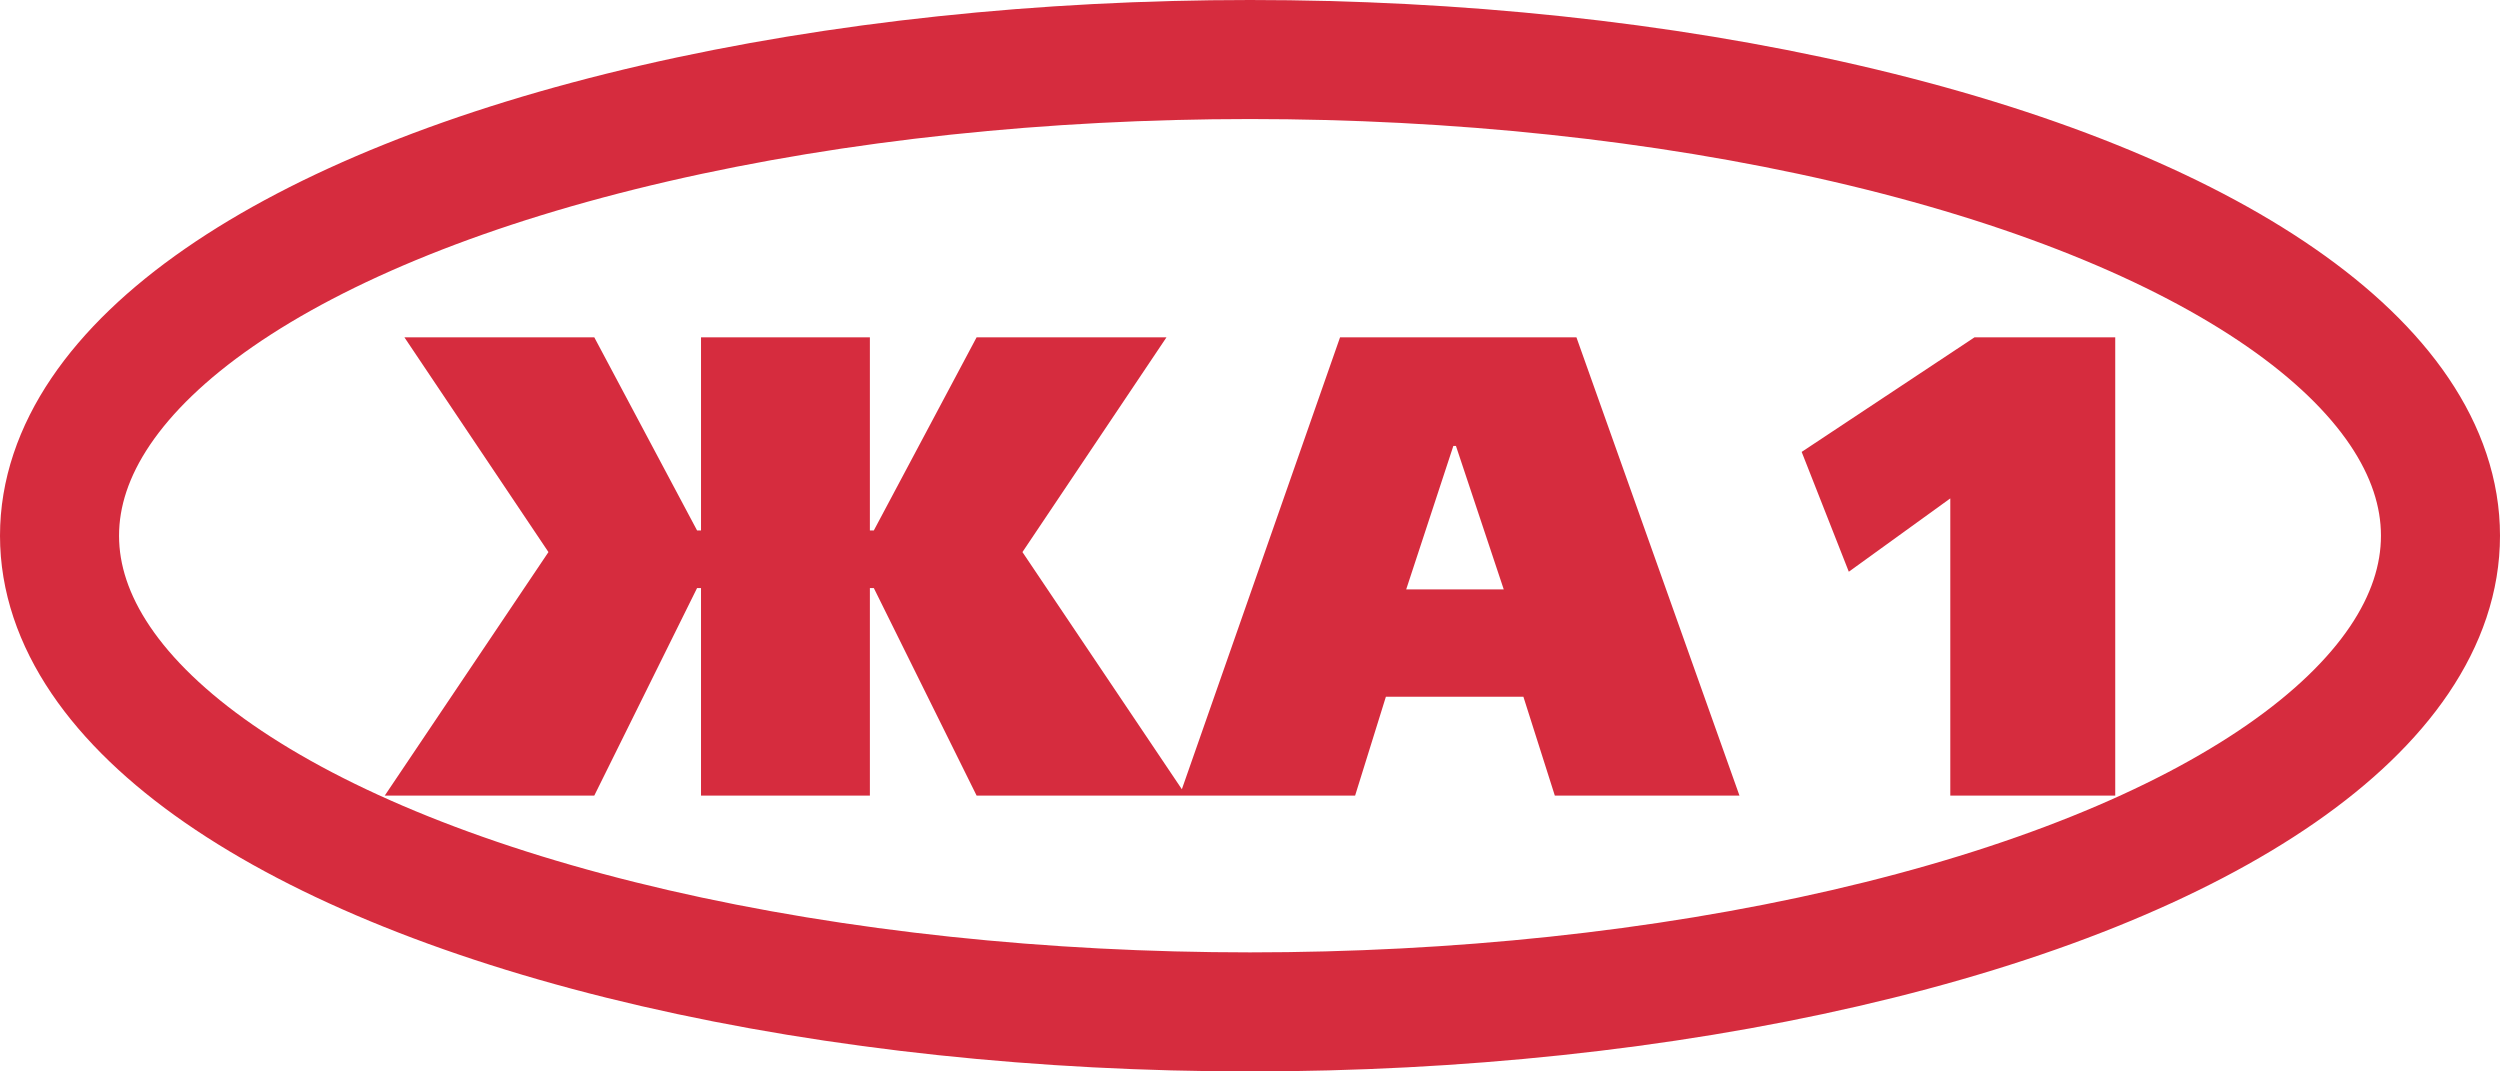
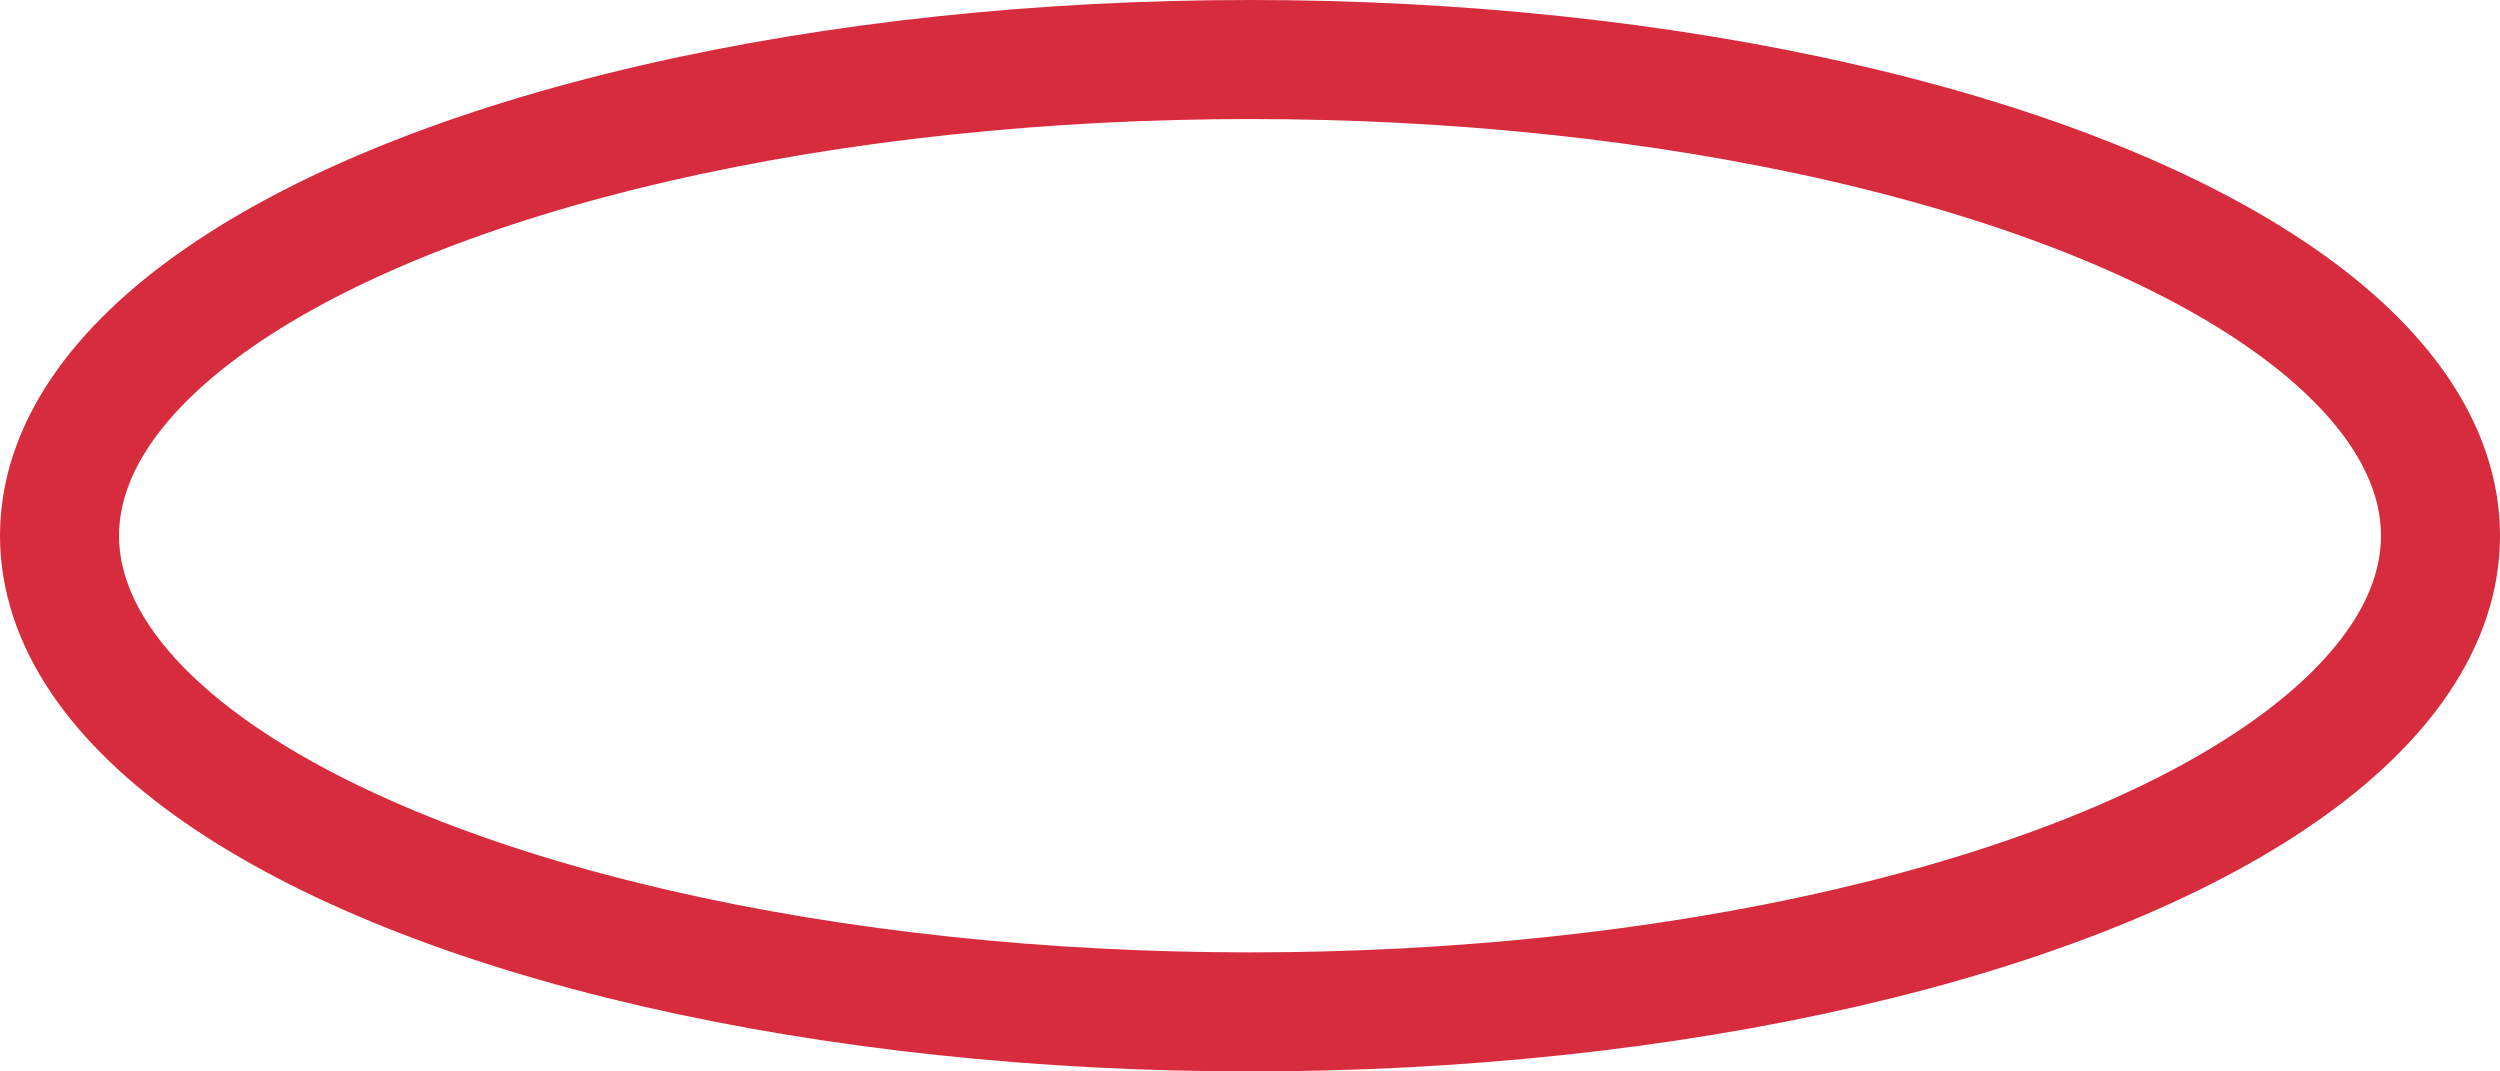
<svg xmlns="http://www.w3.org/2000/svg" version="1.1" id="Слой_1" x="0px" y="0px" viewBox="0 0 42 18" style="enable-background:new 0 0 42 18;" xml:space="preserve">
-   <path style="fill:#d62c3e;" d="M31.06,9.605l1.705-1.232v4.993h2.771V5.667h-2.364l-2.904,1.925L31.06,9.605z M24.46,7.492  l0.803,2.41h-1.639l0.792-2.41H24.46z M22.513,5.667l-2.695,7.699h2.948l0.517-1.661h2.31l0.528,1.661h3.102l-2.739-7.699H22.513z   M14.614,13.366V9.879h0.066l1.727,3.487h3.52l-2.75-4.091l2.42-3.608h-3.19L14.68,8.912h-0.066V5.667h-2.837v3.245h-0.066  L9.984,5.667h-3.19l2.42,3.608l-2.75,4.091h3.52l1.727-3.487h0.066v3.487H14.614z" />
  <ellipse style="fill:none;stroke:#d62c3e;stroke-width:2;" cx="21" cy="9" rx="20" ry="8" />
</svg>